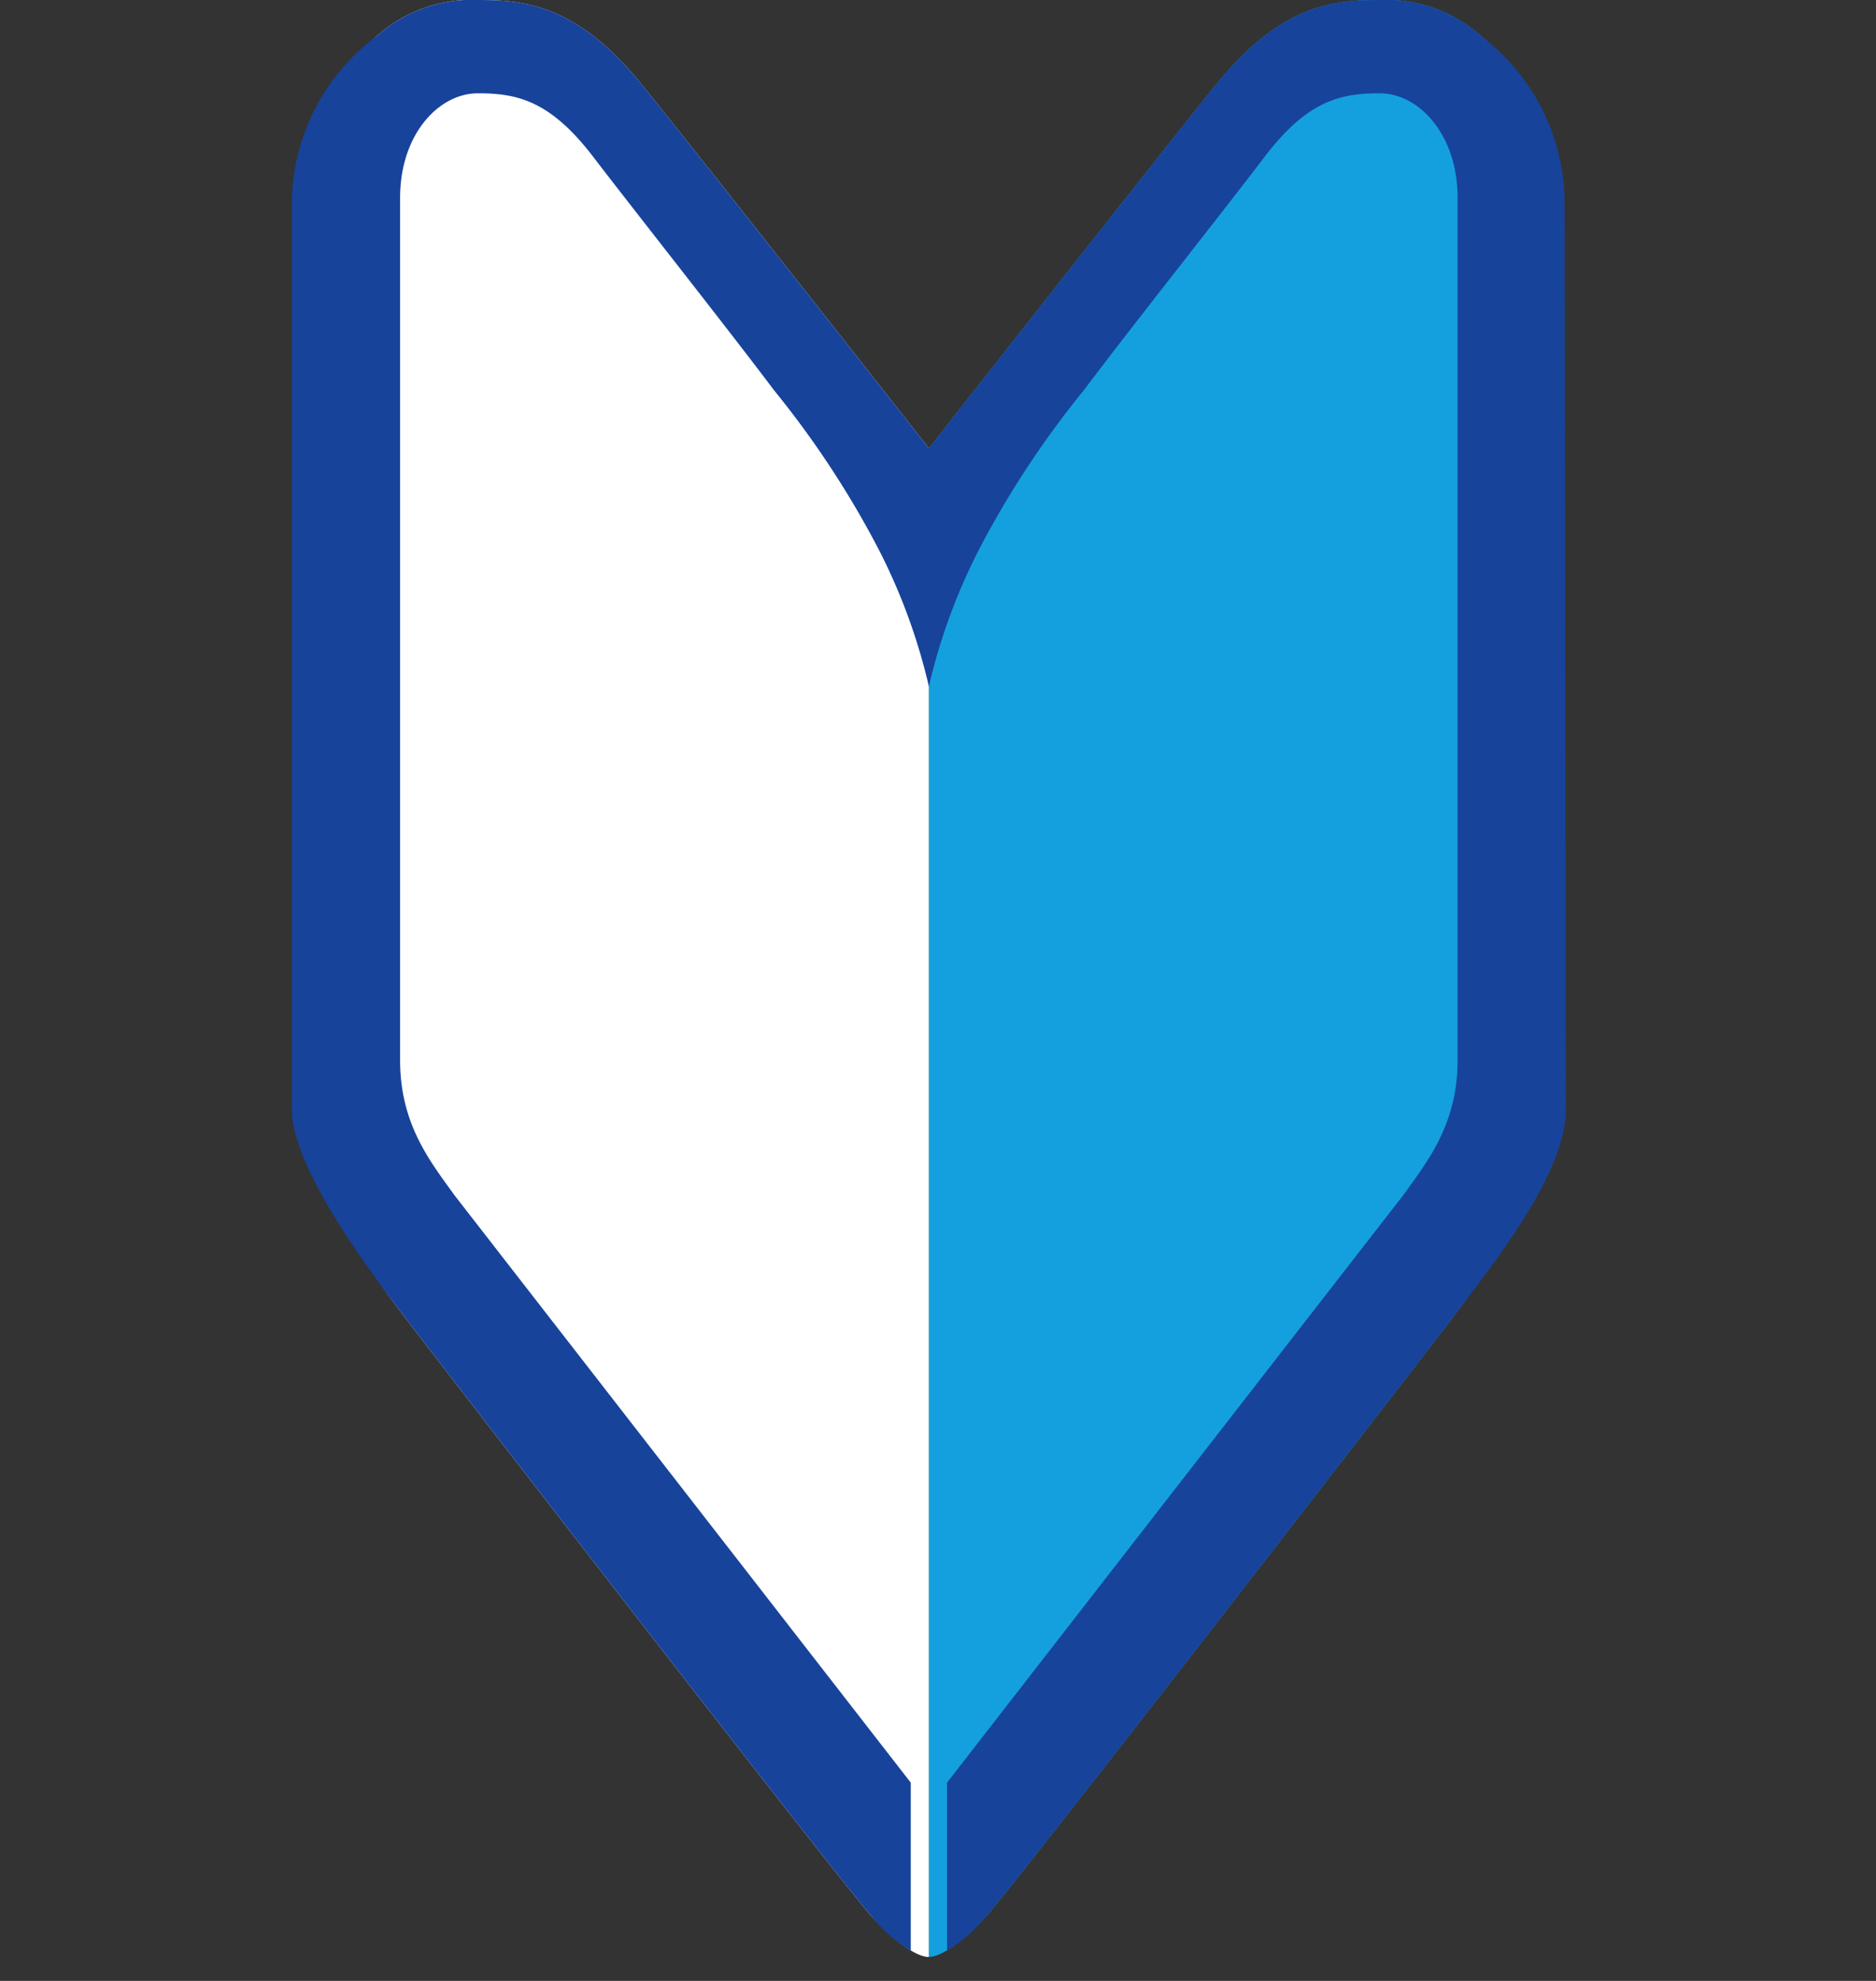
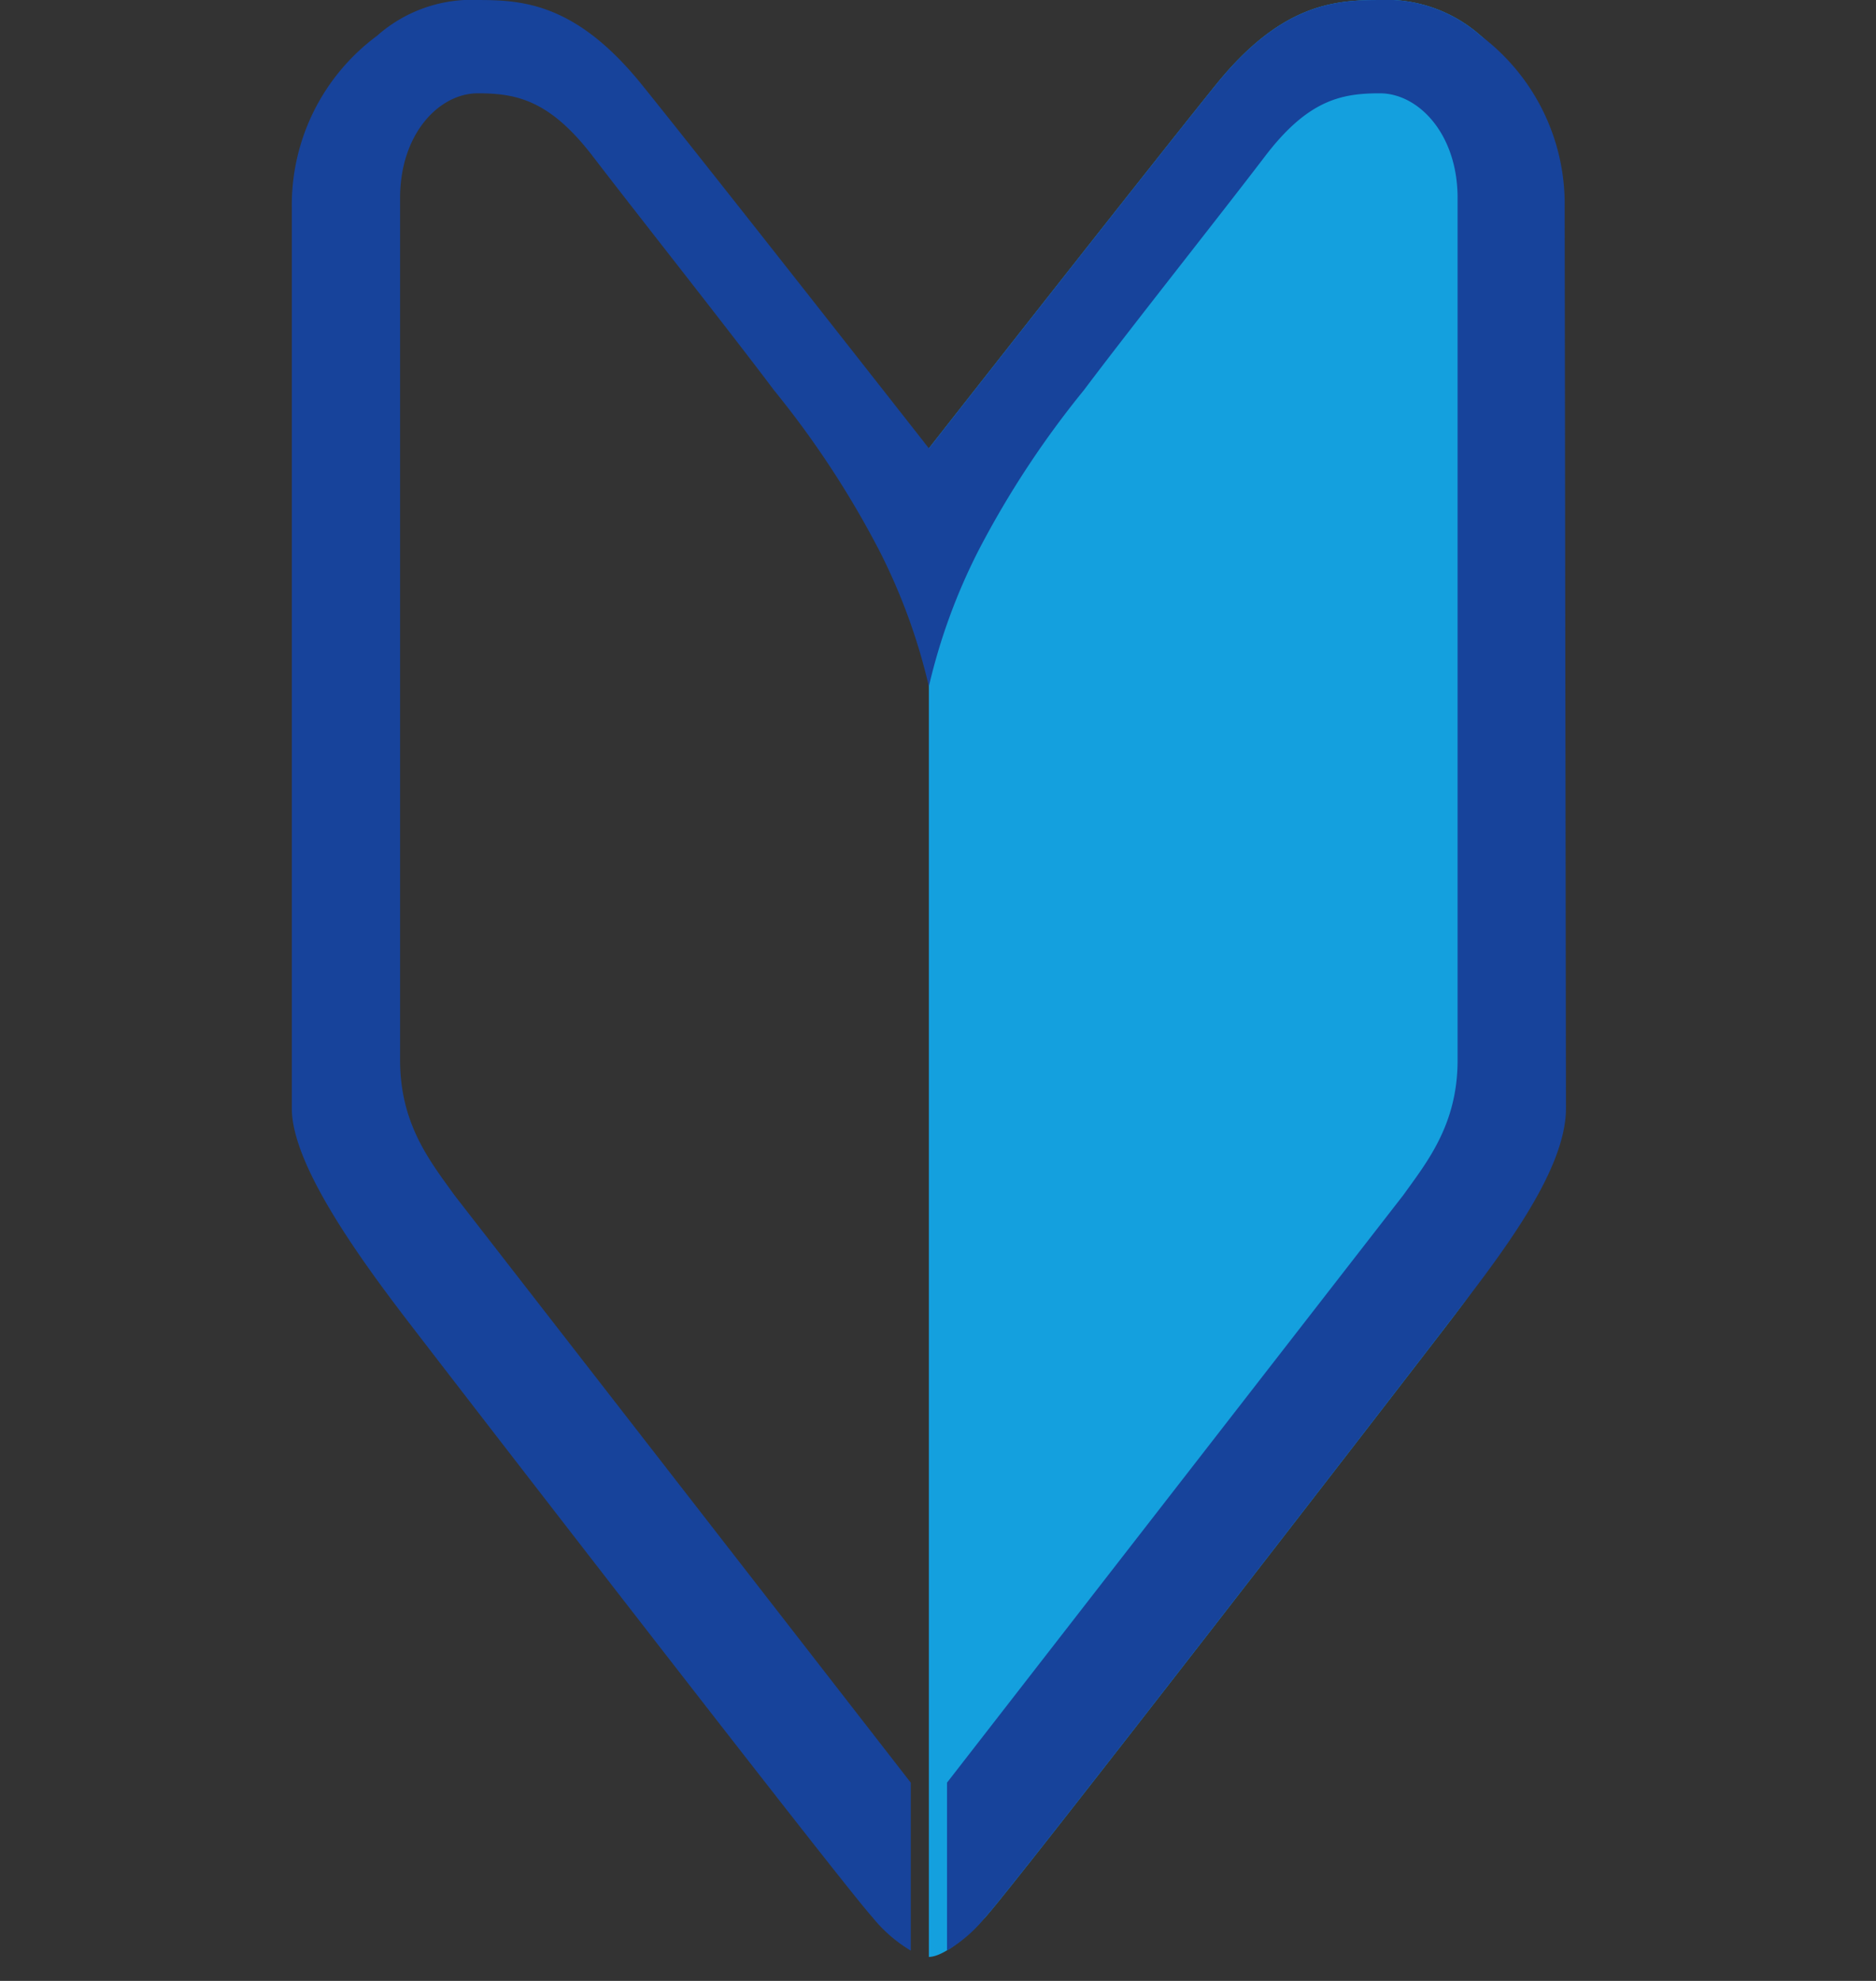
<svg xmlns="http://www.w3.org/2000/svg" width="90" height="95" viewBox="0 0 90 95">
  <rect x="0" y="0" width="90" height="95" fill="#333333" stroke="none" />
  <g transform="translate(22683 11701)">
-     <rect width="90" height="95" transform="translate(-22683 -11701)" fill="none" />
    <g transform="translate(-22667 -11700.999)">
-       <path d="M14.784,4.052C11.69.223,9.153,0,7,0a6.84,6.84,0,0,0-4.91,1.714C.564,2.951,0,5.385,0,7.936V53.159C0,58.525,1.3,60.4,3.55,63.34s21.014,27.216,22.3,28.6,2.21,1.911,2.713,1.911V21.5S17.886,7.888,14.784,4.052" transform="translate(0 0)" fill="#fff" />
      <path d="M71.65,1.713A6.842,6.842,0,0,0,66.739,0c-2.155,0-4.692.224-7.786,4.053S45.174,21.5,45.174,21.5V93.848c.5,0,1.429-.53,2.714-1.911s20.055-25.666,22.3-28.6,3.55-4.815,3.55-10.181V7.936c0-2.551-.565-4.985-2.087-6.223" transform="translate(-16.612)" fill="#14a0de" />
      <path d="M28.563,32.914a28.428,28.428,0,0,1,2.394-6.542A45.084,45.084,0,0,1,36,18.708c2.217-2.951,6.617-8.494,8.684-11.208S48.359,4.474,50.2,4.474s3.727,1.938,3.727,5.019V50.847c0,3.094-1.476,4.89-2.6,6.461L29.433,85.49v8.052a6.831,6.831,0,0,0,1.843-1.605c1.285-1.38,20.055-25.665,22.3-28.6s5.55-7.1,5.55-10.181L59.064,9.936a10.1,10.1,0,0,0-4.027-8.223A6.841,6.841,0,0,0,50.127,0c-2.156,0-4.693.224-7.787,4.053S28.563,21.5,28.563,21.5,17.886,7.888,14.785,4.052,9.154,0,7,0a6.841,6.841,0,0,0-4.91,1.714A10.089,10.089,0,0,0-2,9.936V53.159c0,2.72,3.3,7.243,5.55,10.181s21.014,27.216,22.3,28.6a6.831,6.831,0,0,0,1.843,1.605V85.49L5.794,57.308c-1.122-1.571-2.6-3.366-2.6-6.461V9.493c0-3.081,1.877-5.019,3.727-5.019s3.448.319,5.522,3.026,6.467,8.256,8.685,11.208a45.084,45.084,0,0,1,5.039,7.664,28.428,28.428,0,0,1,2.394,6.542" transform="translate(0 0)" fill="#17439b" />
    </g>
  </g>
</svg>